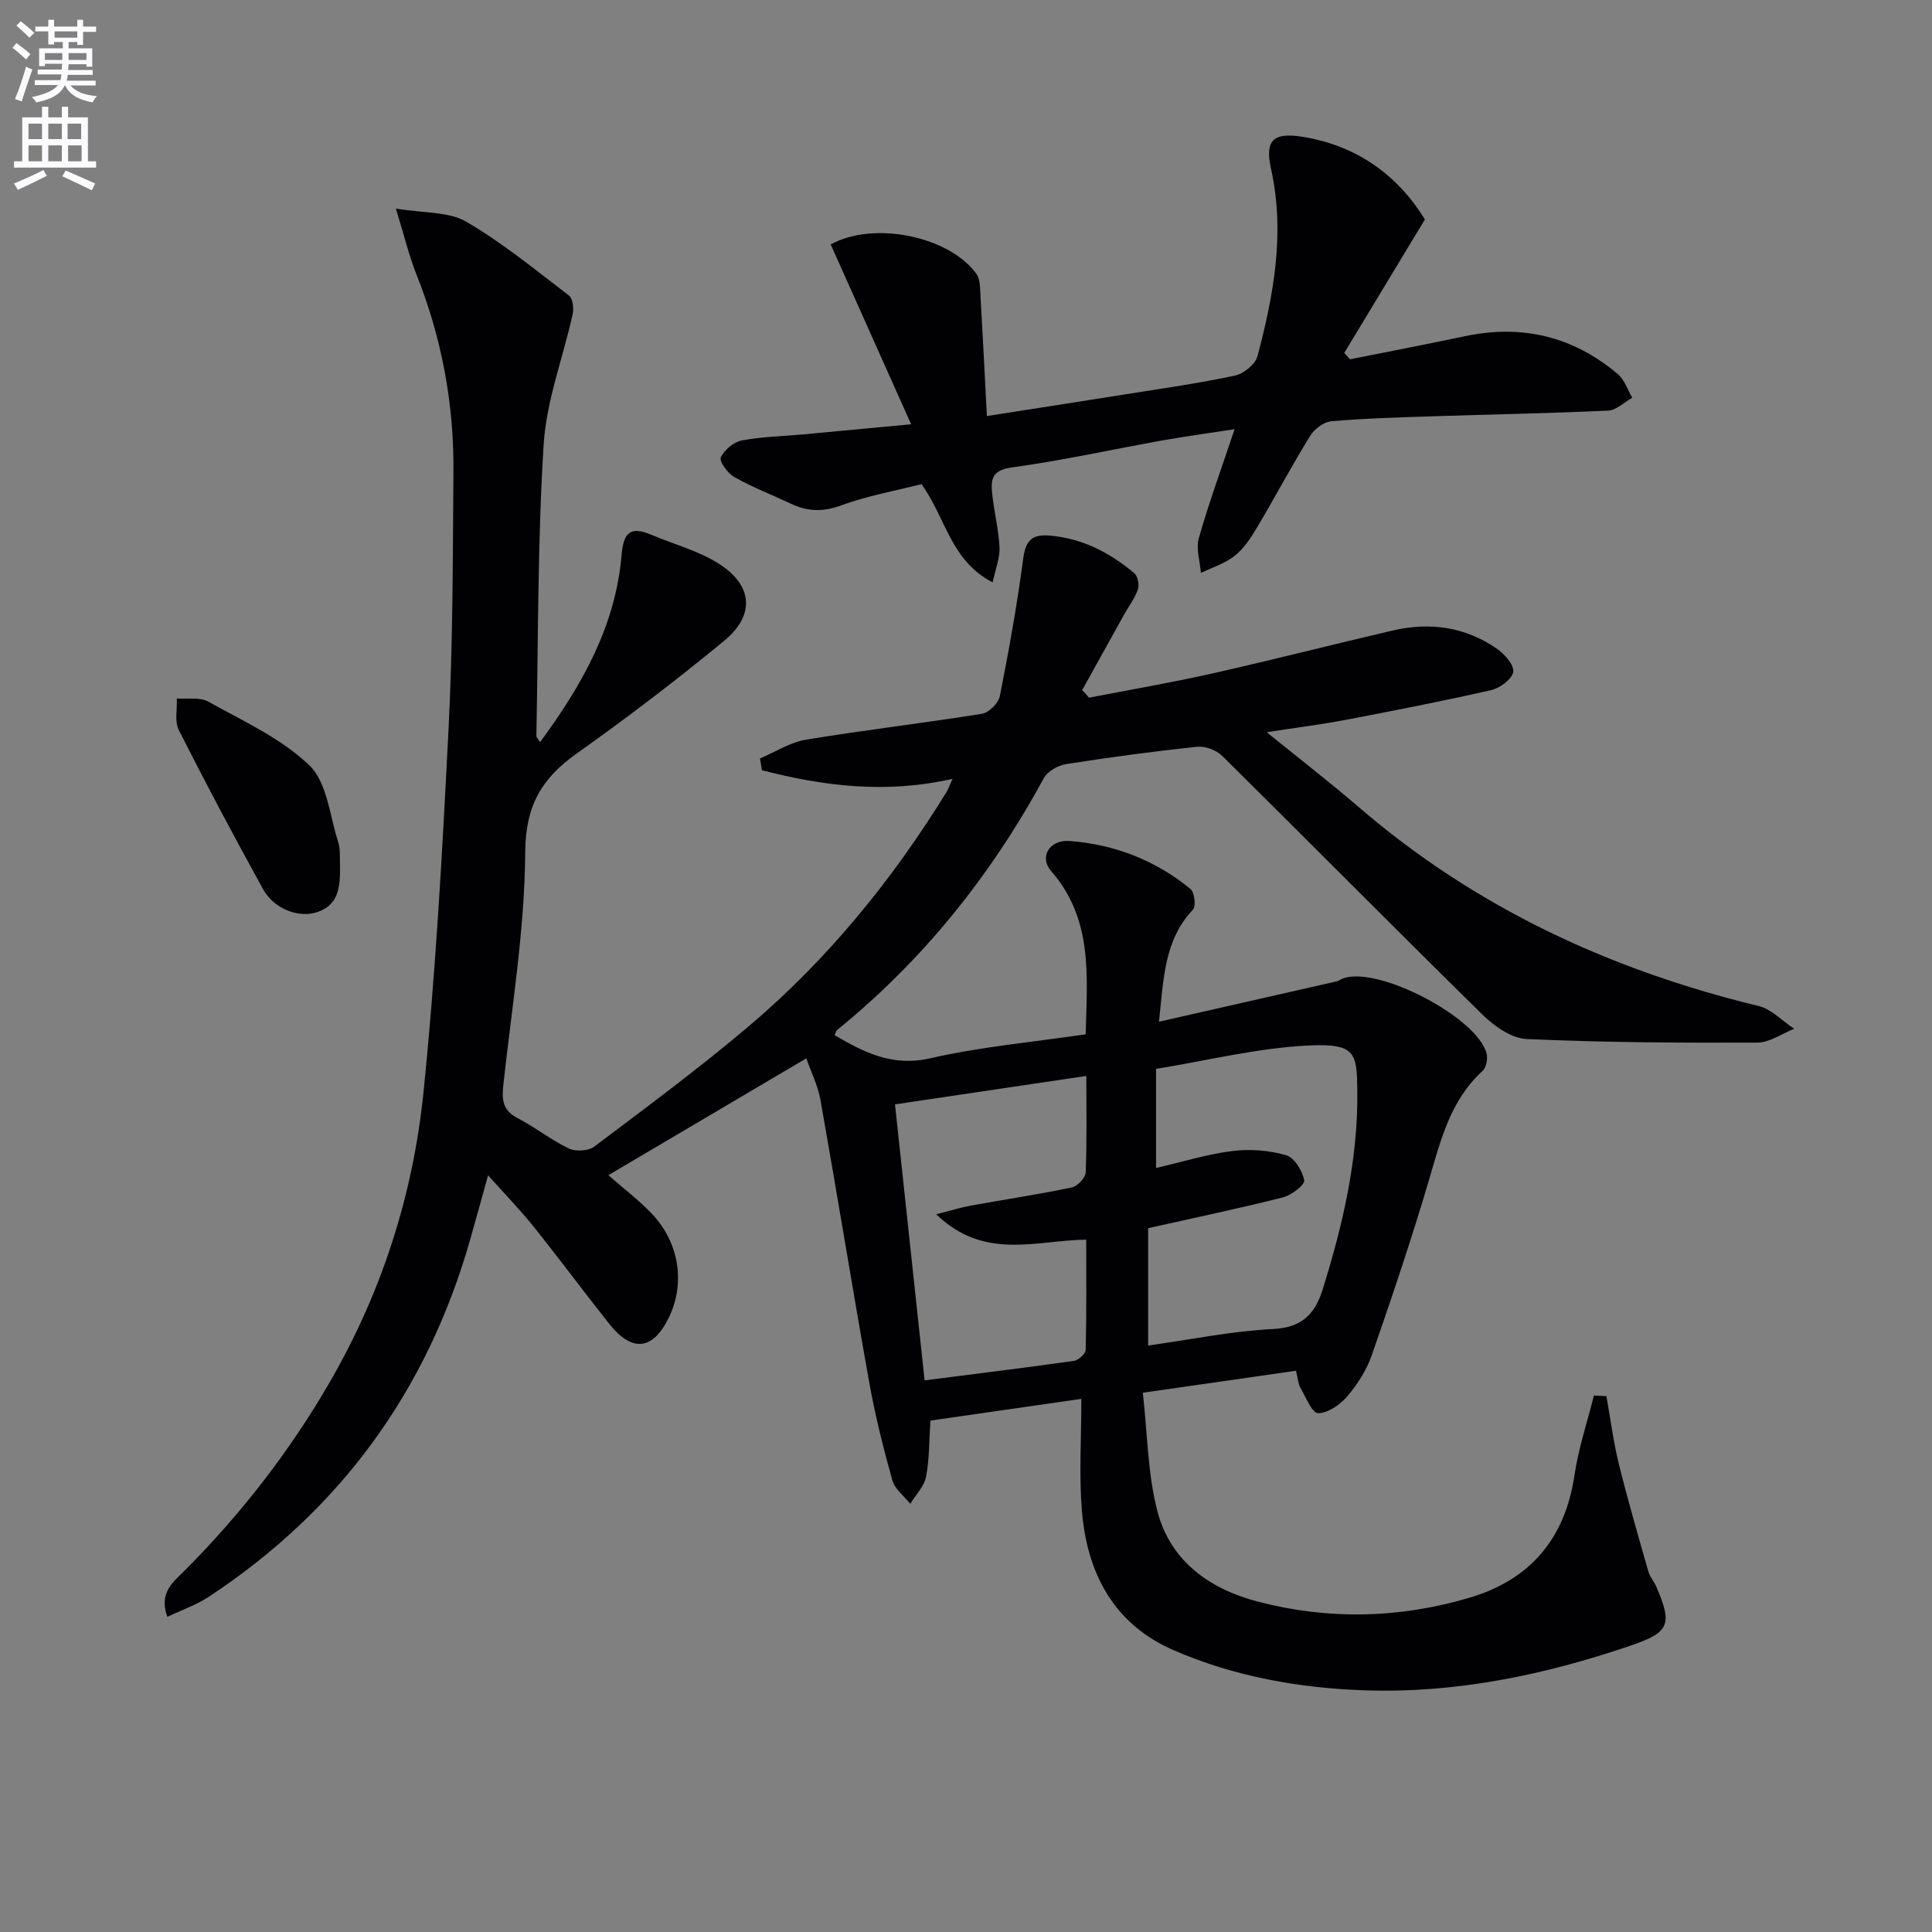
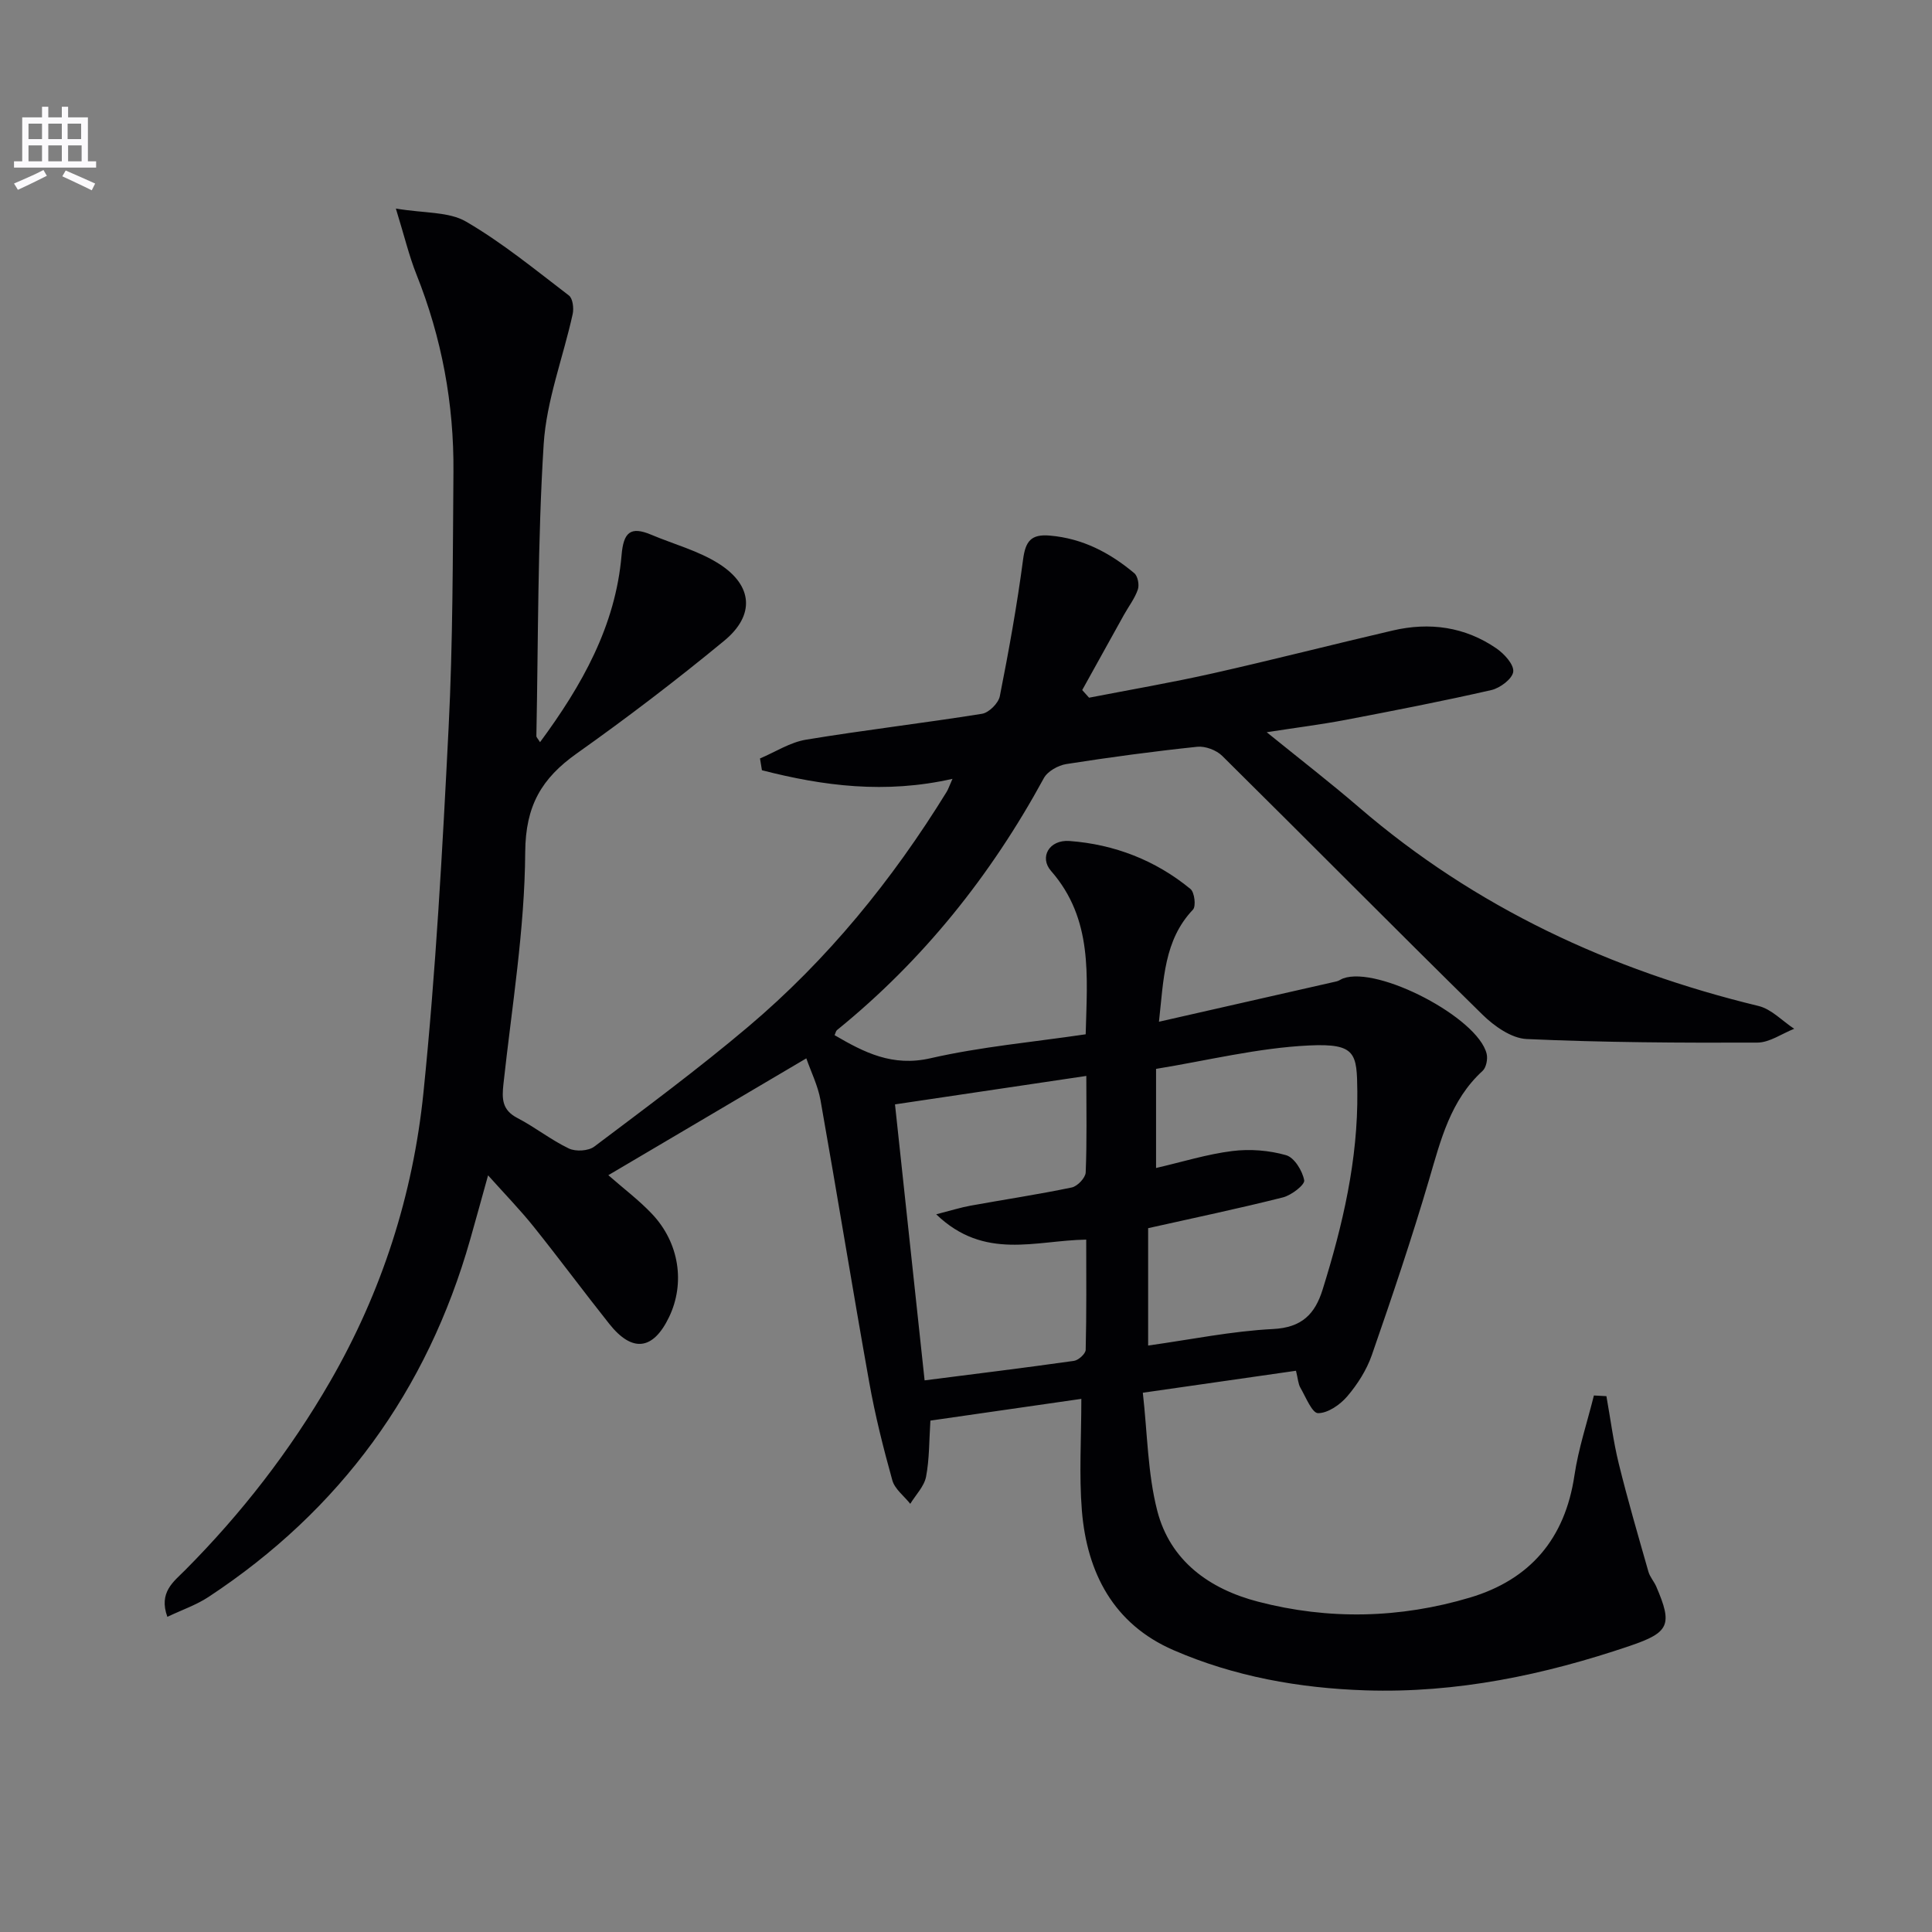
<svg xmlns="http://www.w3.org/2000/svg" enable-background="new 0 0 400 400" viewBox="0 0 400 400">
  <rect x="0" y="0" width="400" height="400" fill="#808080" stroke="none" />
-   <path d="m2.6 9.9.8-1c.9.7 1.9 1.4 2.9 2.3l-.9 1.1c-1.1-1-2-1.8-2.8-2.4zm.5 10.6c.9-2.1 1.6-4.3 2.3-6.7.4.2.8.4 1.3.6-.7 2.1-1.5 4.3-2.2 6.6zm.3-15.2.9-.9c1 .8 2 1.6 2.8 2.4l-1 1c-.9-.9-1.8-1.7-2.7-2.5zm12.6-1.2h1.2v1.4h2.7v1.1h-2.7v2.7h-1.2v-.6h-1.8v1.3h4.9v3.8h-1.2v-.5h-3.7c0 .4-.1.9-.1 1.2h5.1v1h-5.2c0 .5-.1.9-.2 1.2h6v1h-5.2c1.1 1.3 2.9 2 5.5 2.2-.4.4-.7.8-.9 1.3-2.9-.5-4.8-1.6-5.7-3.5h-.1c-.8 1.7-2.7 2.9-5.9 3.5-.2-.4-.6-.8-.9-1.1 2.8-.6 4.6-1.4 5.4-2.5h-4.8v-1h5.3c.1-.3.2-.7.2-1.2h-4.9v-1h5c0-.4 0-.8.1-1.2h-3.6v.5h-1.2v-3.7h4.9v-1.3h-1.8v.5h-1.2v-2.7h-2.7v-1h2.7v-1.4h1.2v1.4h4.8zm-6.7 8.3h3.6c0-.4 0-.9 0-1.4h-3.6zm1.9-4.6h4.8v-1.3h-4.7v1.3zm6.7 3.2h-3.7v1.4h3.7z" fill="#fbfafc" />
  <path d="m8.7 22.1h1.3v2.2h2.8v-2.2h1.3v2.2h4.1v9.1h1.7v1.3h-17v-1.3h1.7v-9.1h4.1zm.3 13.1.7 1.2c-1.8.9-3.8 1.9-6 2.9-.2-.4-.5-.8-.8-1.3 2.3-1 4.4-1.9 6.1-2.8zm-3.1-6.4h2.8v-3.2h-2.8zm0 4.6h2.8v-3.3h-2.8zm4.1-4.6h2.8v-3.2h-2.8zm0 4.6h2.8v-3.3h-2.8zm3.6 1.9c2.1.9 4.1 1.8 6.1 2.7l-.7 1.4c-2.2-1.1-4.2-2-6.1-2.9zm3.2-9.7h-2.8v3.2h2.8zm-2.7 7.8h2.8v-3.3h-2.8z" fill="#fbfafc" />
  <g fill="#010104">
    <path d="m332.59 289.06c.84 4.66 1.43 9.39 2.56 13.98 1.85 7.51 4.02 14.93 6.14 22.37.31 1.09 1.16 2.01 1.62 3.07 3.41 7.91 2.73 9.5-5.43 12.27-17.75 6.03-35.91 9.83-54.75 9.22-13.72-.45-27.17-2.85-39.78-8.33-12.39-5.38-17.91-15.99-18.96-28.9-.6-7.41-.11-14.9-.11-23.12-10.95 1.58-20.93 3.01-31.25 4.5-.27 4.08-.19 7.92-.9 11.62-.39 2-2.13 3.75-3.27 5.61-1.27-1.61-3.2-3.04-3.71-4.86-1.87-6.7-3.57-13.47-4.79-20.32-3.48-19.44-6.63-38.93-10.08-58.38-.54-3.03-1.98-5.9-2.94-8.67-13.93 8.22-27.45 16.2-40.99 24.19 3.16 2.78 6.38 5.19 9.09 8.07 5.61 5.97 6.83 14.3 3.5 21.27-3.3 6.89-7.62 7.45-12.39 1.45-5.28-6.64-10.33-13.47-15.63-20.09-2.79-3.49-5.92-6.7-9.47-10.67-1.35 4.86-2.5 9.06-3.69 13.24-8.91 31.37-26.94 56.09-54.17 74.04-2.53 1.67-5.5 2.68-8.54 4.13-1.85-5.08 1.31-7.29 3.64-9.63 11.69-11.75 21.75-24.71 30.05-39.08 10.73-18.58 17.17-38.67 19.33-59.81 2.56-25.12 3.94-50.37 5.21-75.6.89-17.61.86-35.28 1-52.93.12-14.1-2.42-27.76-7.67-40.91-1.51-3.79-2.46-7.81-4.25-13.61 5.9.99 10.94.61 14.53 2.7 7.53 4.38 14.35 9.99 21.3 15.3.8.61 1.04 2.63.78 3.83-1.98 9.02-5.44 17.91-6.01 26.99-1.26 20.09-1.11 40.26-1.51 60.4 0 .25.29.5.76 1.26 8.69-11.78 15.63-24.06 16.88-38.73.4-4.69 1.81-6.04 6.12-4.23 4.71 1.99 9.83 3.33 14.08 6.05 7 4.47 7.45 10.65 1.04 15.92-9.87 8.14-20.07 15.92-30.51 23.32-7.28 5.16-10.62 10.81-10.68 20.44-.1 16.02-2.77 32.02-4.51 48.02-.33 3.05-.3 5.36 2.87 7.01 3.67 1.9 6.95 4.54 10.67 6.32 1.41.68 4.05.53 5.27-.39 10.75-8.1 21.59-16.13 31.86-24.81 16.4-13.86 29.83-30.36 41.09-48.63.33-.53.52-1.15 1.21-2.7-13.89 3.15-26.75 1.49-39.45-1.78-.13-.81-.27-1.62-.4-2.44 3.17-1.34 6.24-3.35 9.54-3.89 12.11-2 24.31-3.42 36.43-5.36 1.43-.23 3.39-2.19 3.68-3.63 1.86-9.39 3.57-18.84 4.82-28.33.5-3.79 1.66-5.27 5.55-4.93 6.78.58 12.42 3.55 17.47 7.78.73.61 1.07 2.42.74 3.38-.63 1.85-1.89 3.47-2.86 5.21-2.9 5.2-5.78 10.41-8.66 15.61.47.53.95 1.05 1.42 1.58 8.54-1.66 17.13-3.13 25.62-5.04 12.45-2.8 24.82-5.98 37.25-8.87 7.63-1.78 14.94-.78 21.46 3.7 1.62 1.11 3.66 3.34 3.49 4.83-.17 1.46-2.72 3.39-4.53 3.8-10.02 2.29-20.12 4.25-30.22 6.18-4.99.95-10.05 1.58-16.29 2.55 6.91 5.6 13.15 10.42 19.12 15.56 24.09 20.73 52 33.68 82.71 41.12 2.68.65 4.93 3.11 7.38 4.72-2.55 1-5.09 2.85-7.64 2.86-15.92.06-31.85-.02-47.75-.74-3.15-.14-6.73-2.67-9.17-5.07-18.06-17.74-35.86-35.75-53.86-53.55-1.2-1.19-3.5-2.06-5.16-1.89-9.07.95-18.12 2.17-27.12 3.58-1.69.27-3.88 1.49-4.65 2.91-10.96 20.14-24.99 37.7-42.83 52.17-.23.18-.28.57-.5 1.05 6.14 3.59 11.98 6.58 19.85 4.78 10.46-2.39 21.25-3.35 32.14-4.96.29-11.99 1.57-23.84-7.18-33.83-2.45-2.8-.41-6.51 3.85-6.19 9.25.69 17.79 3.98 25.03 9.94.84.69 1.17 3.58.51 4.27-6.01 6.33-6.06 14.39-7.04 23.21 12.45-2.82 24.63-5.58 36.8-8.36.48-.11.89-.46 1.36-.62 7.24-2.61 27.84 8.13 29.68 15.6.27 1.08-.08 2.87-.84 3.56-6.65 6.08-8.65 14.26-11.06 22.46-3.6 12.23-7.68 24.33-11.87 36.38-1.07 3.07-2.95 6.03-5.07 8.52-1.48 1.74-4 3.5-6.06 3.5-1.23 0-2.54-3.33-3.65-5.25-.47-.81-.51-1.87-.92-3.53-10.19 1.46-20.3 2.91-31.71 4.55.96 8.49 1 16.72 2.99 24.44 2.68 10.4 10.82 16.21 20.87 18.82 14.62 3.81 29.37 3.47 43.84-.84 12.49-3.72 19.72-12.2 21.66-25.3.83-5.59 2.66-11.04 4.03-16.55.86.05 1.73.09 2.59.14zm-94.88-10.48c8.86-1.24 17.33-2.99 25.86-3.42 5.98-.3 8.68-3.1 10.26-8.15 4.17-13.36 7.34-26.89 7.19-41.02-.09-7.85-.22-10-9.95-9.54-10.64.5-21.18 3.14-31.72 4.85v20.52c5.46-1.26 10.56-2.86 15.78-3.51 3.65-.46 7.61-.15 11.14.86 1.7.48 3.39 3.23 3.75 5.2.17.92-2.65 3.1-4.41 3.54-9.12 2.3-18.34 4.23-27.9 6.37zm-43.88-27.17c3.16-.81 5.12-1.43 7.11-1.79 6.99-1.27 14.02-2.32 20.96-3.77 1.17-.24 2.83-1.99 2.88-3.1.27-6.44.13-12.9.13-19.99-13.59 2.02-26.57 3.95-39.61 5.89 2.09 19.48 4.1 38.22 6.13 57.14 10.56-1.35 20.76-2.6 30.93-4.04.93-.13 2.4-1.47 2.42-2.28.19-7.61.11-15.22.11-22.82-10.5.15-21.05 4.38-31.06-5.24z" />
-     <path d="m171.99 50.61c8.83-4.9 24.48-1.76 30.16 6.09.77 1.06.75 2.78.83 4.21.48 8.26.89 16.53 1.34 25.23 9.86-1.54 19.34-3.01 28.82-4.52 7.54-1.2 15.1-2.27 22.56-3.86 1.8-.39 4.21-2.34 4.65-4.02 3.37-12.73 5.74-25.58 2.79-38.84-1.32-5.96.58-7.53 6.52-6.58 11.67 1.87 19.97 8.35 25.35 17.11-5.84 9.67-11.27 18.66-16.7 27.65.4.44.8.87 1.2 1.31 7.93-1.59 15.87-3.11 23.78-4.78 11.86-2.51 22.47.05 31.69 7.87 1.37 1.17 1.99 3.22 2.96 4.87-1.66.93-3.29 2.58-4.99 2.66-12.12.57-24.27.78-36.4 1.18-6.98.23-13.97.42-20.93 1.03-1.56.14-3.5 1.61-4.37 3.02-3.83 6.22-7.26 12.69-11 18.98-1.27 2.13-2.71 4.34-4.61 5.85-2.01 1.6-4.65 2.4-7.01 3.55-.18-2.41-1.05-5.02-.43-7.2 2.08-7.3 4.7-14.46 7.41-22.56-5.28.82-10.08 1.46-14.85 2.31-10.45 1.87-20.84 4.19-31.36 5.62-4.36.59-4.25 2.85-3.94 5.75.39 3.62 1.31 7.19 1.48 10.81.1 2.14-.81 4.33-1.42 7.22-8.73-4.5-9.66-13.29-14.73-20.33-5.28 1.35-11.15 2.38-16.65 4.4-3.8 1.4-7 1.26-10.46-.38-3.88-1.84-7.92-3.39-11.65-5.49-1.36-.77-3.17-3.25-2.8-4.06.71-1.56 2.68-3.2 4.37-3.52 4.22-.8 8.59-.87 12.89-1.27 7.06-.65 14.11-1.33 22.15-2.08-5.76-12.9-11.21-25.09-16.65-37.23z" />
-     <path d="m70.38 178.18c.09 4.98.06 8.92-4.49 10.59-3.86 1.42-9.1-.48-11.42-4.67-6.01-10.87-11.84-21.86-17.45-32.94-.91-1.8-.31-4.36-.41-6.56 2.2.18 4.77-.31 6.52.67 7.23 4.04 15.11 7.59 20.94 13.21 3.66 3.53 4.19 10.38 5.93 15.8.5 1.54.33 3.29.38 3.9z" />
+     <path d="m70.38 178.18z" />
  </g>
</svg>